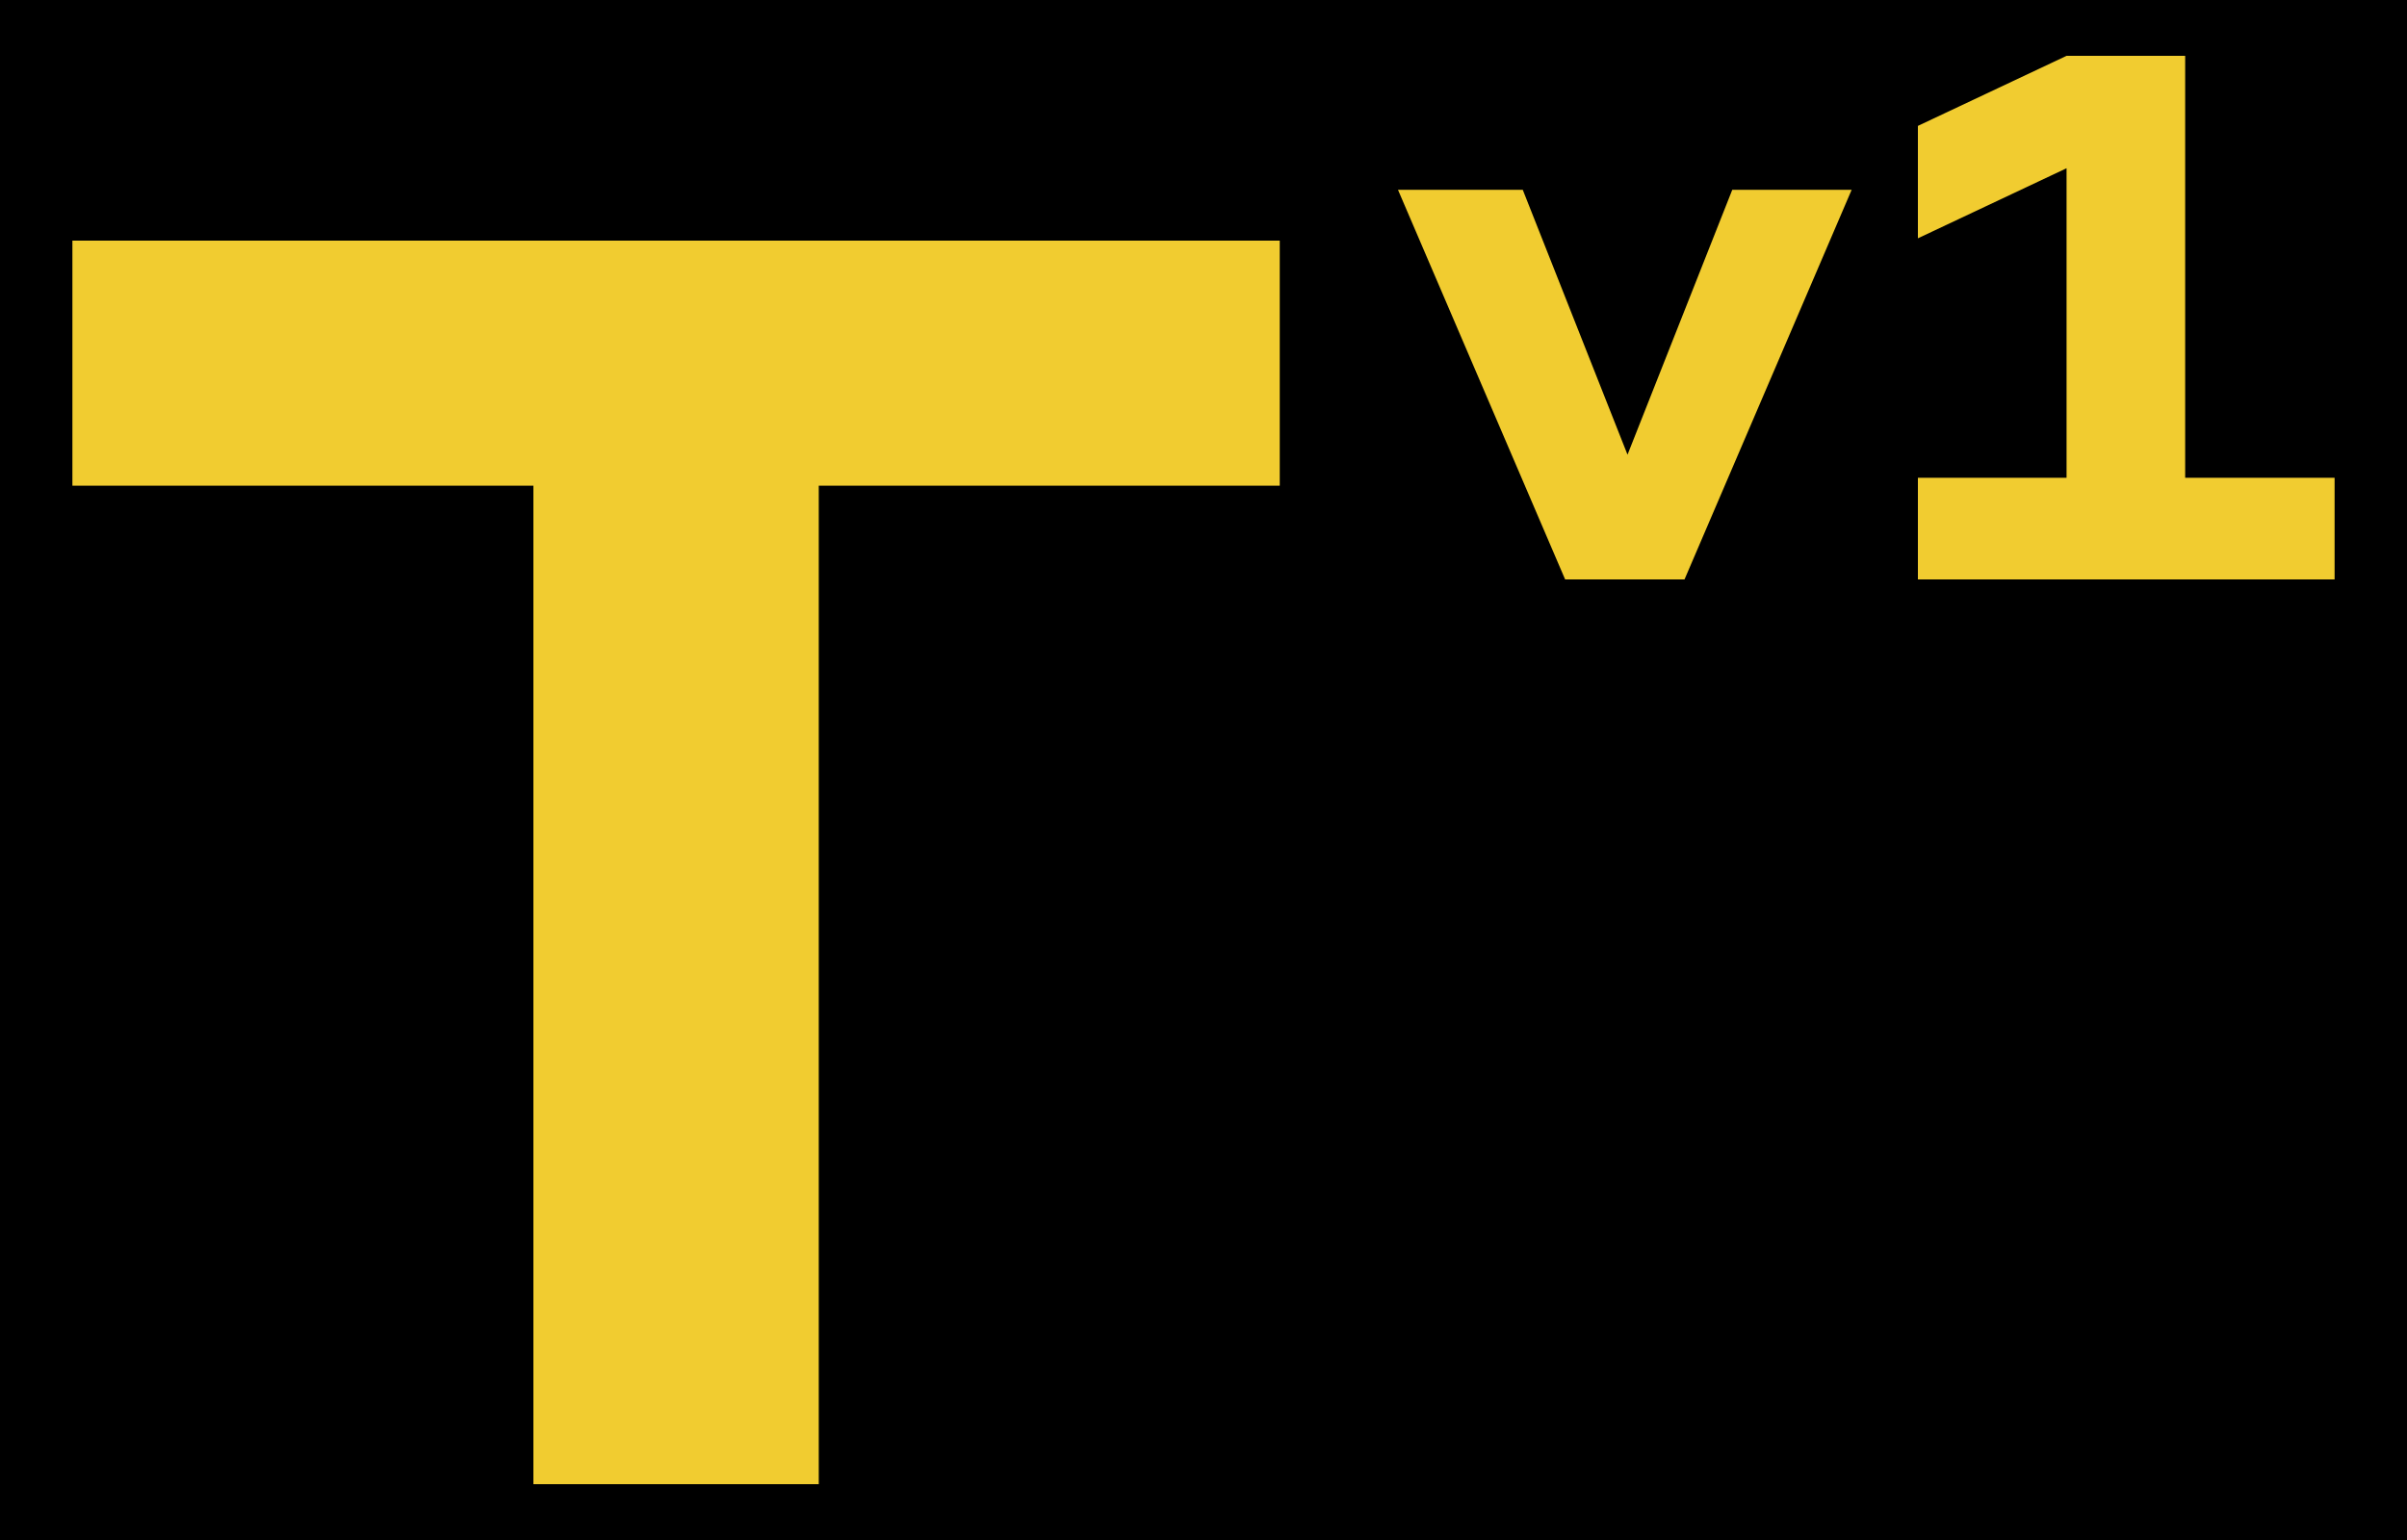
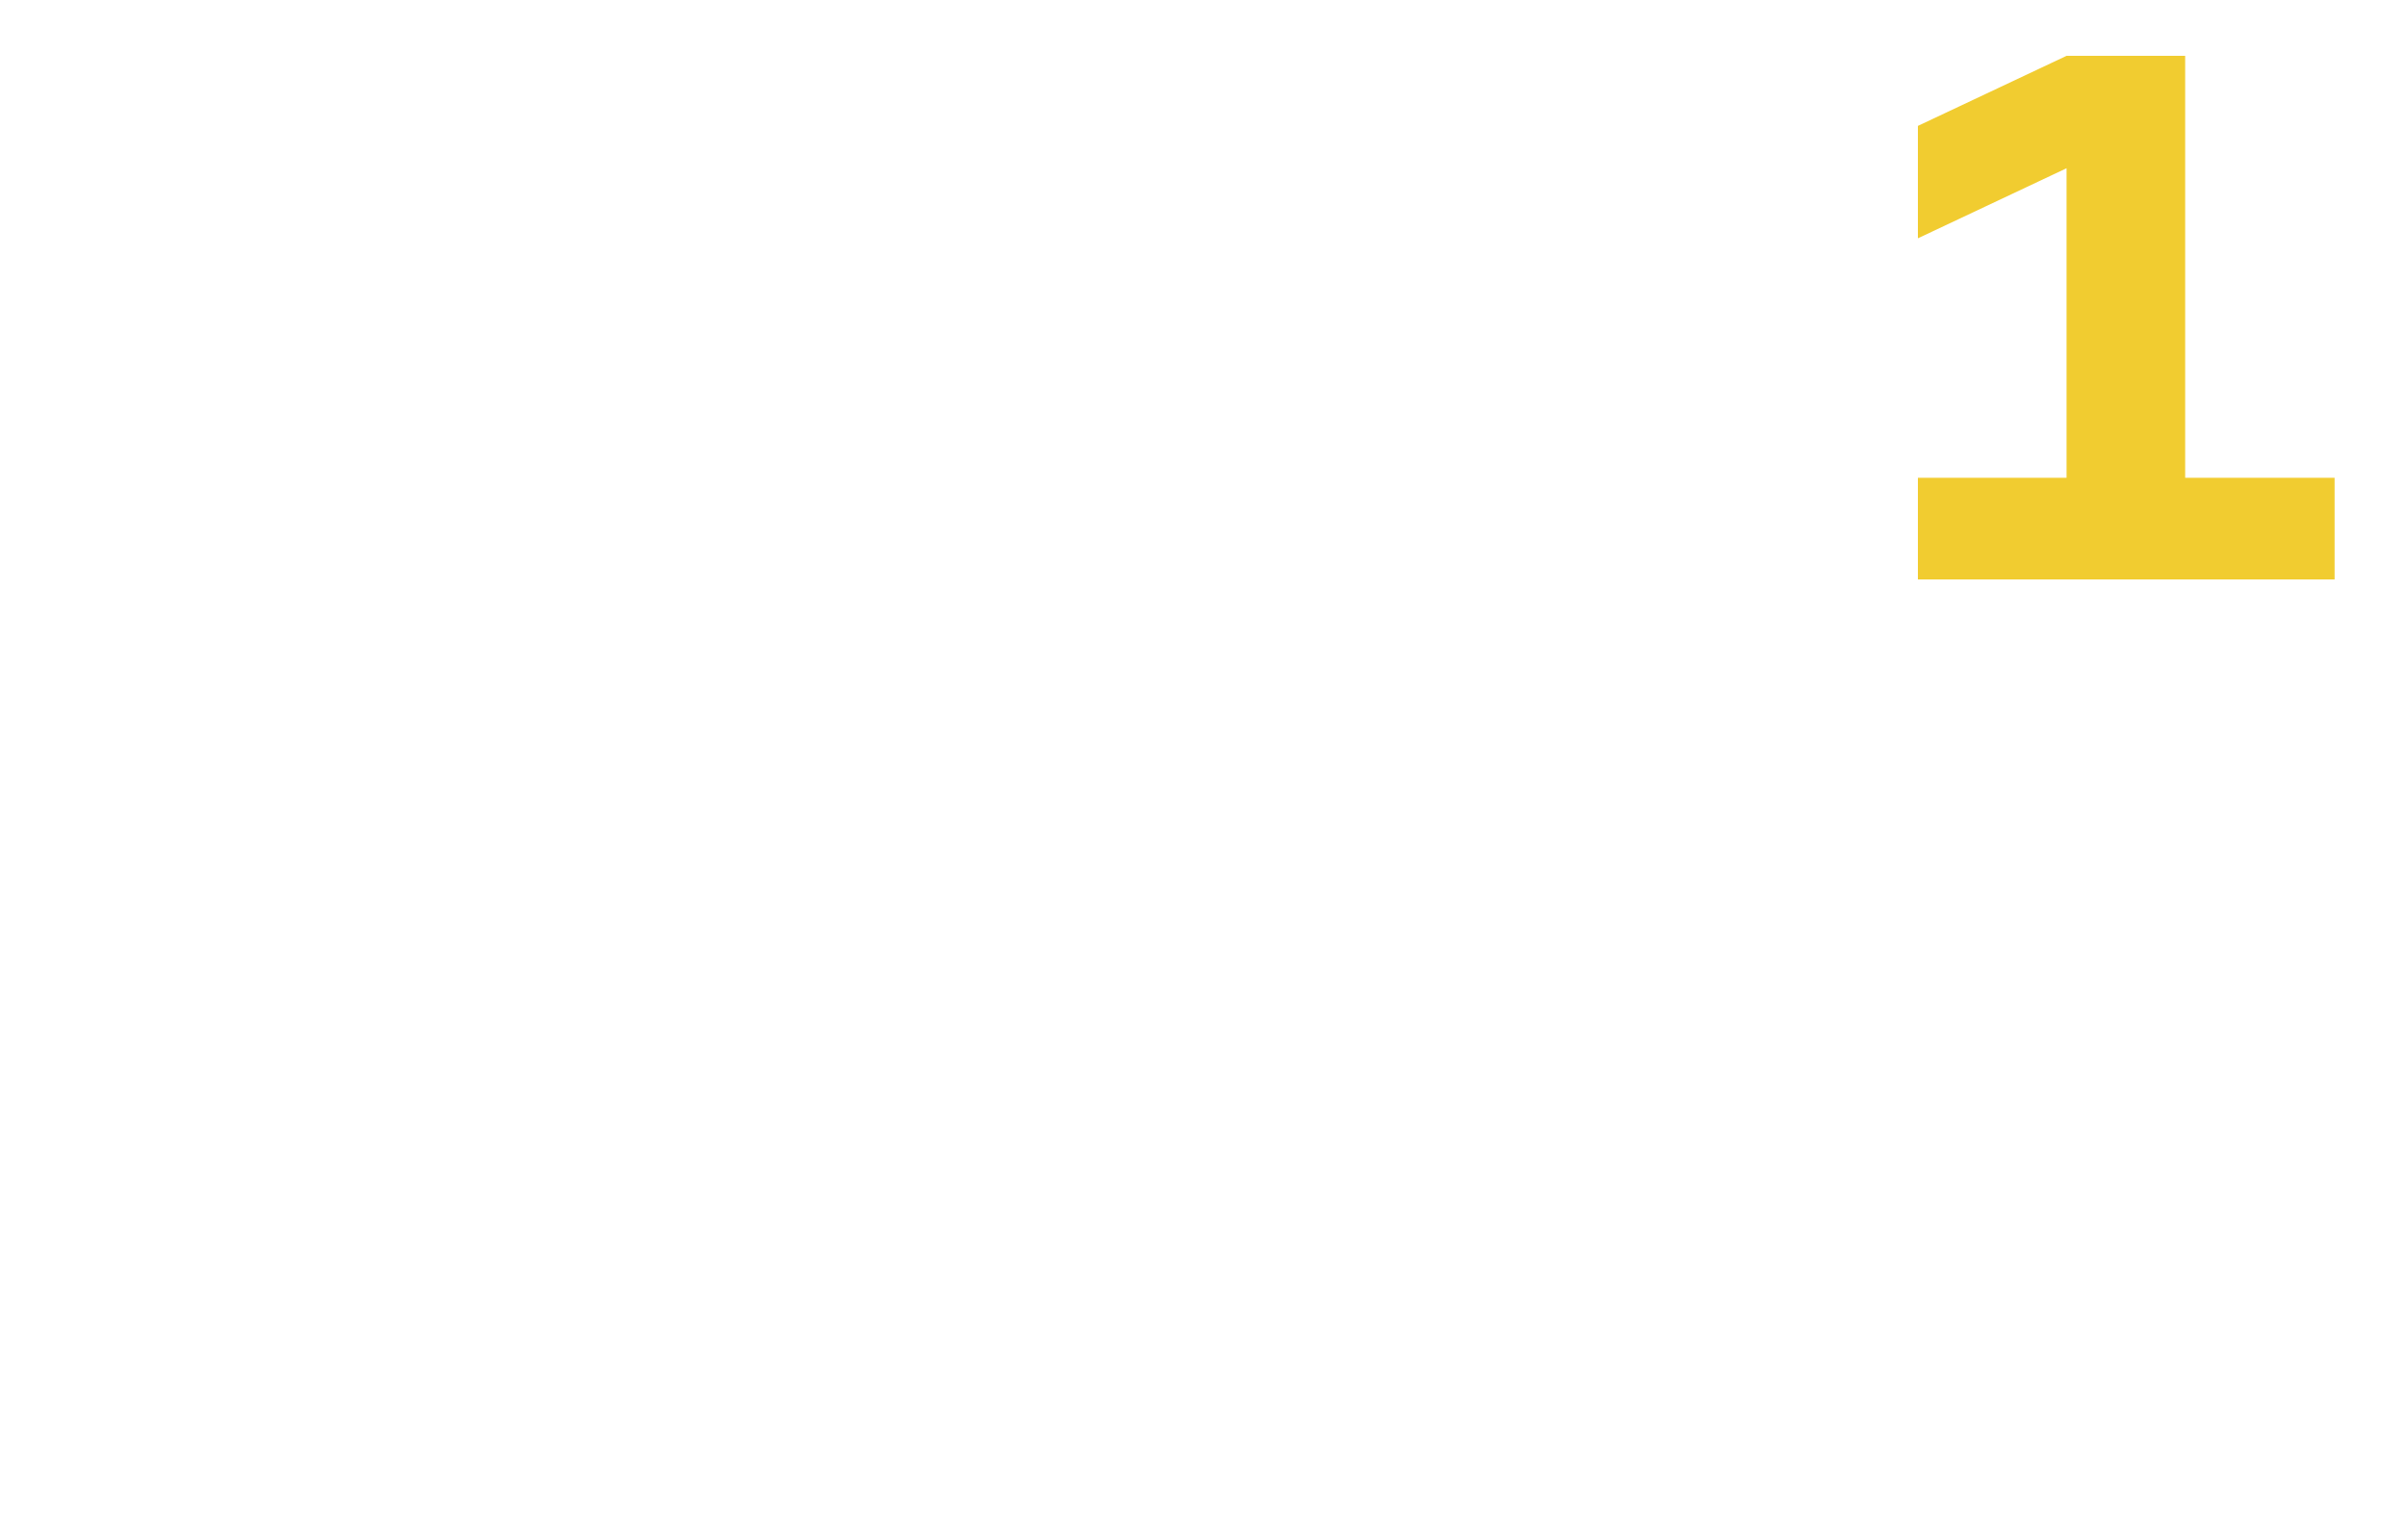
<svg xmlns="http://www.w3.org/2000/svg" viewBox="0 0 250 160">
  <defs>
    <style>.cls-1{fill:#f1cc30;}</style>
  </defs>
  <g id="Capa_2" data-name="Capa 2">
    <g id="Capa_1-2" data-name="Capa 1">
-       <rect width="250" height="160" />
-       <polygon class="cls-1" points="7.52 50.46 55.4 50.46 55.4 154.2 85.04 154.2 85.04 50.46 132.92 50.46 132.92 25 7.52 25 7.52 50.46" />
-       <polygon class="cls-1" points="169.04 47.24 158.16 19.72 145.2 19.72 162.56 60.2 174.96 60.2 192.32 19.72 179.92 19.72 169.04 47.24" />
      <polygon class="cls-1" points="226.96 49.64 226.96 5.8 214.64 5.8 199.2 13.08 199.2 24.76 214.64 17.48 214.64 49.64 199.2 49.64 199.2 60.2 242.48 60.2 242.48 49.64 226.96 49.64" />
    </g>
  </g>
</svg>